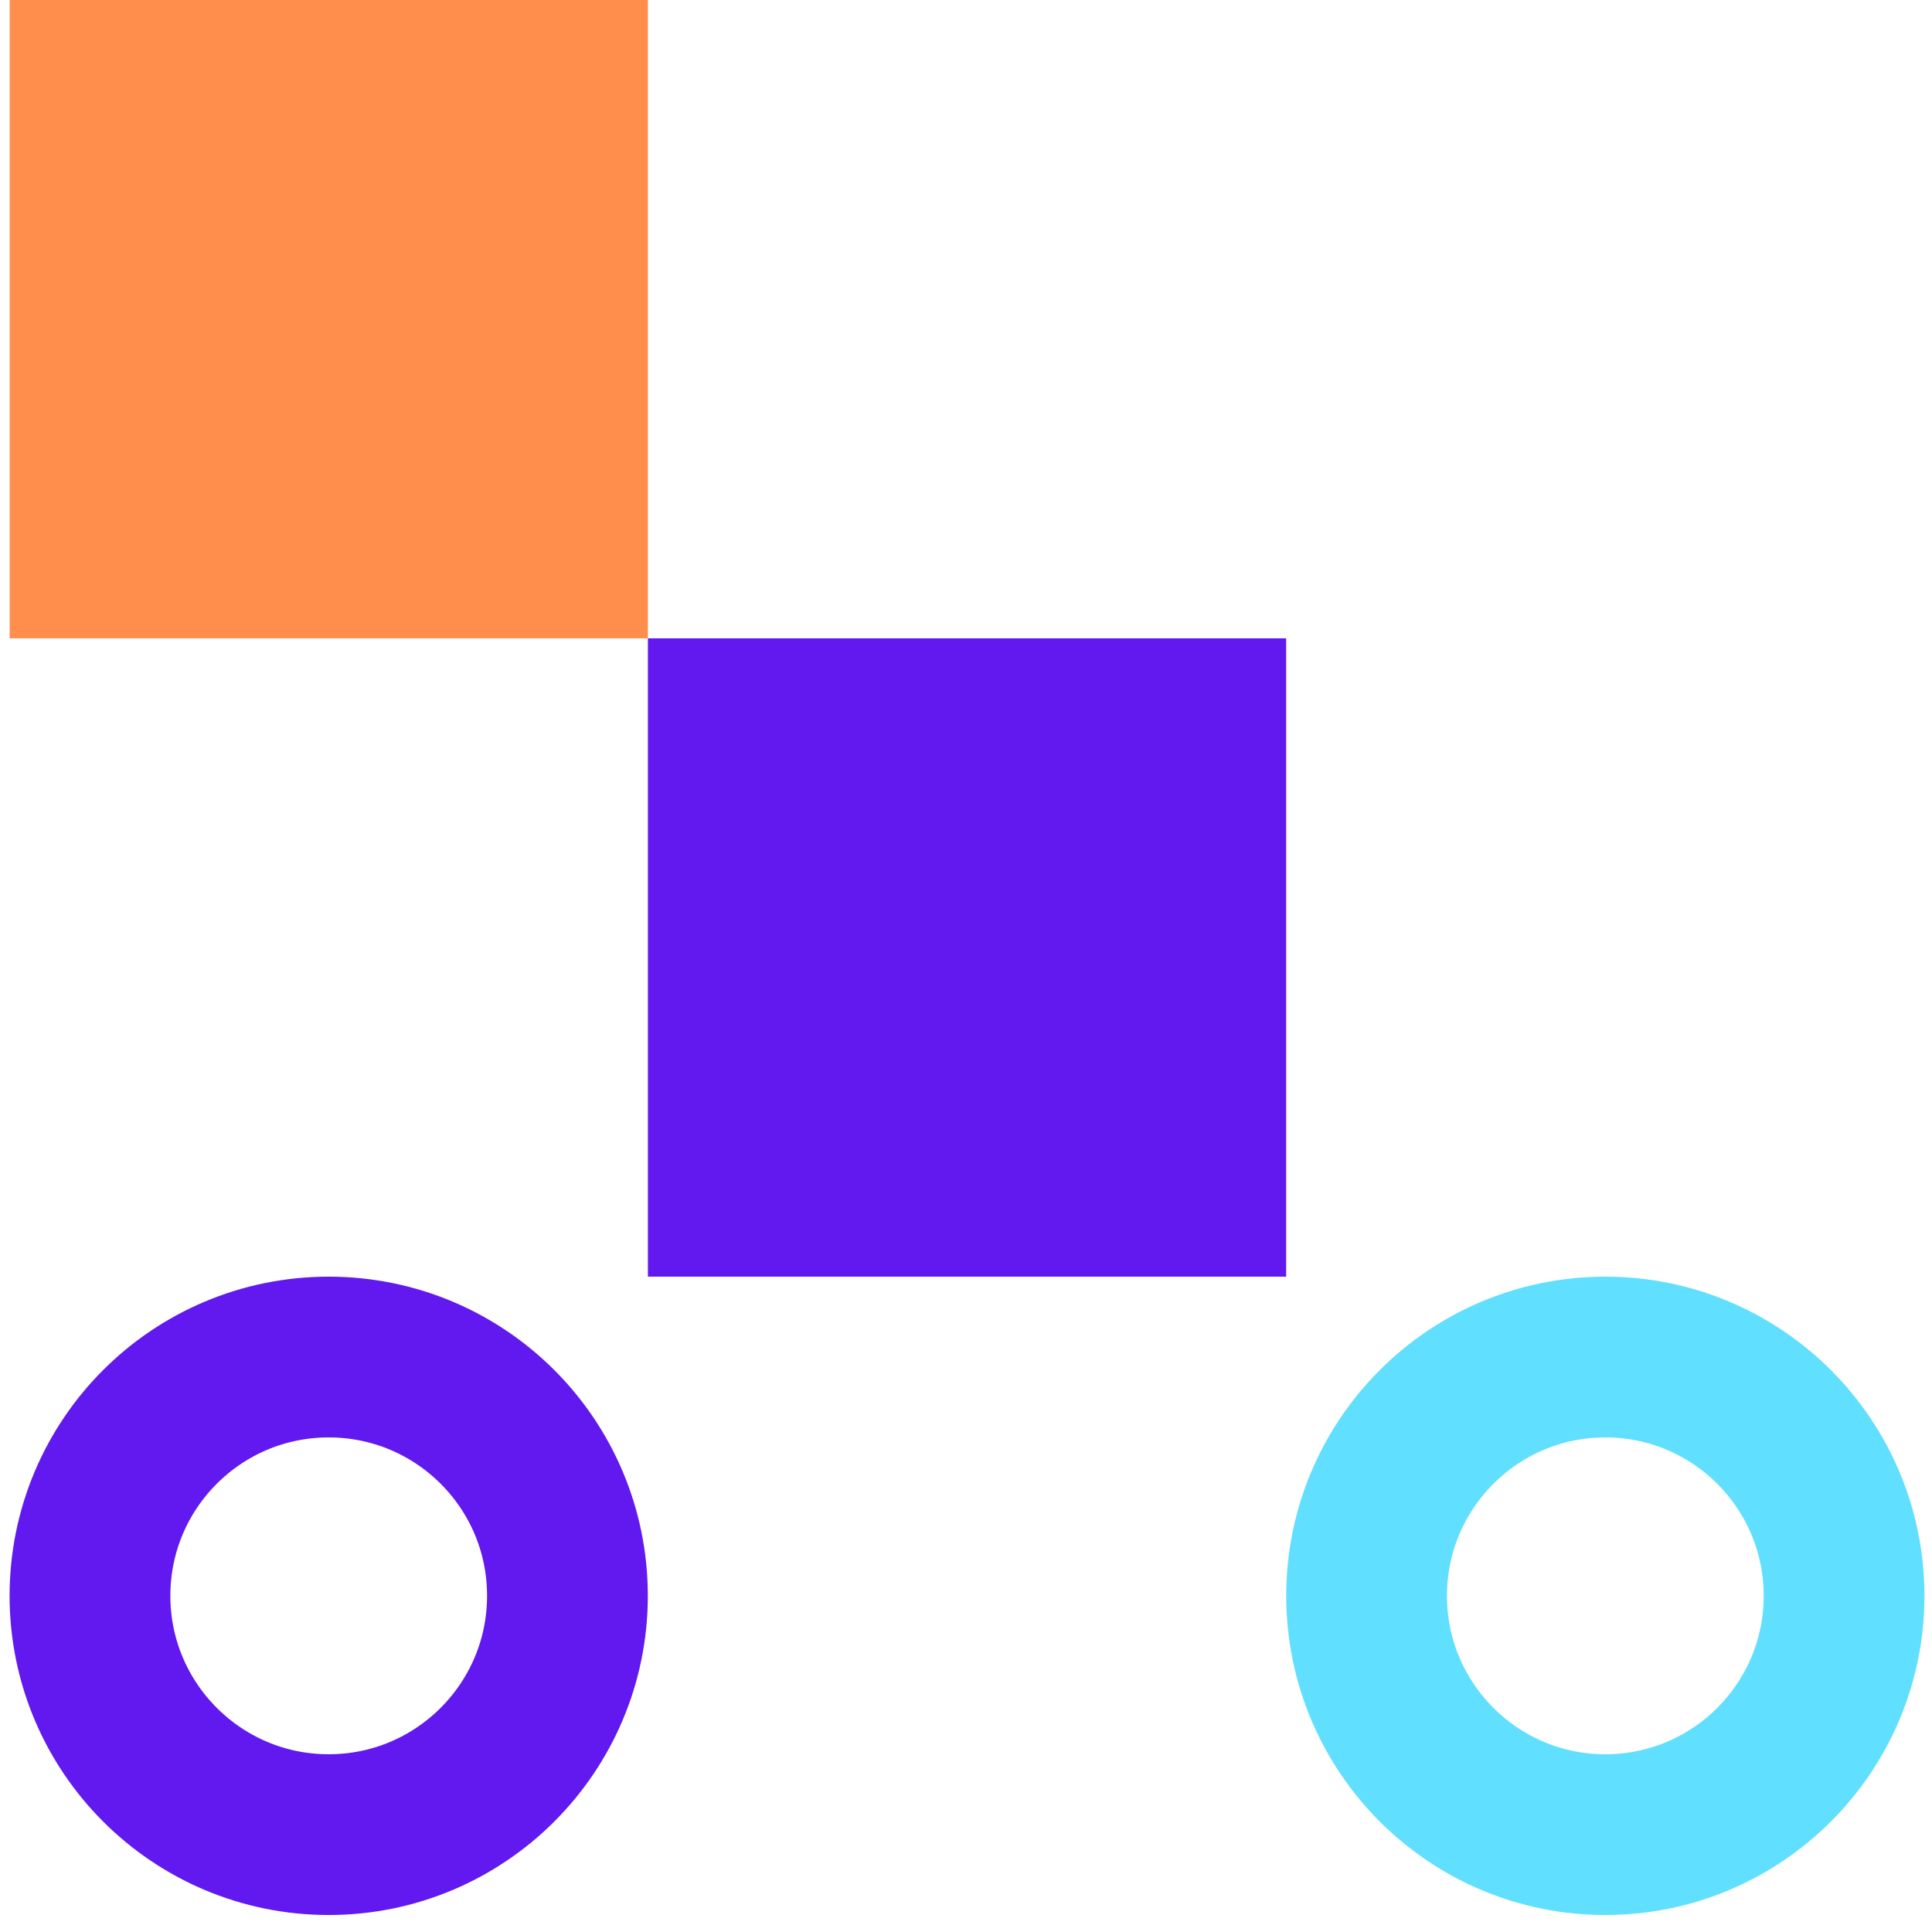
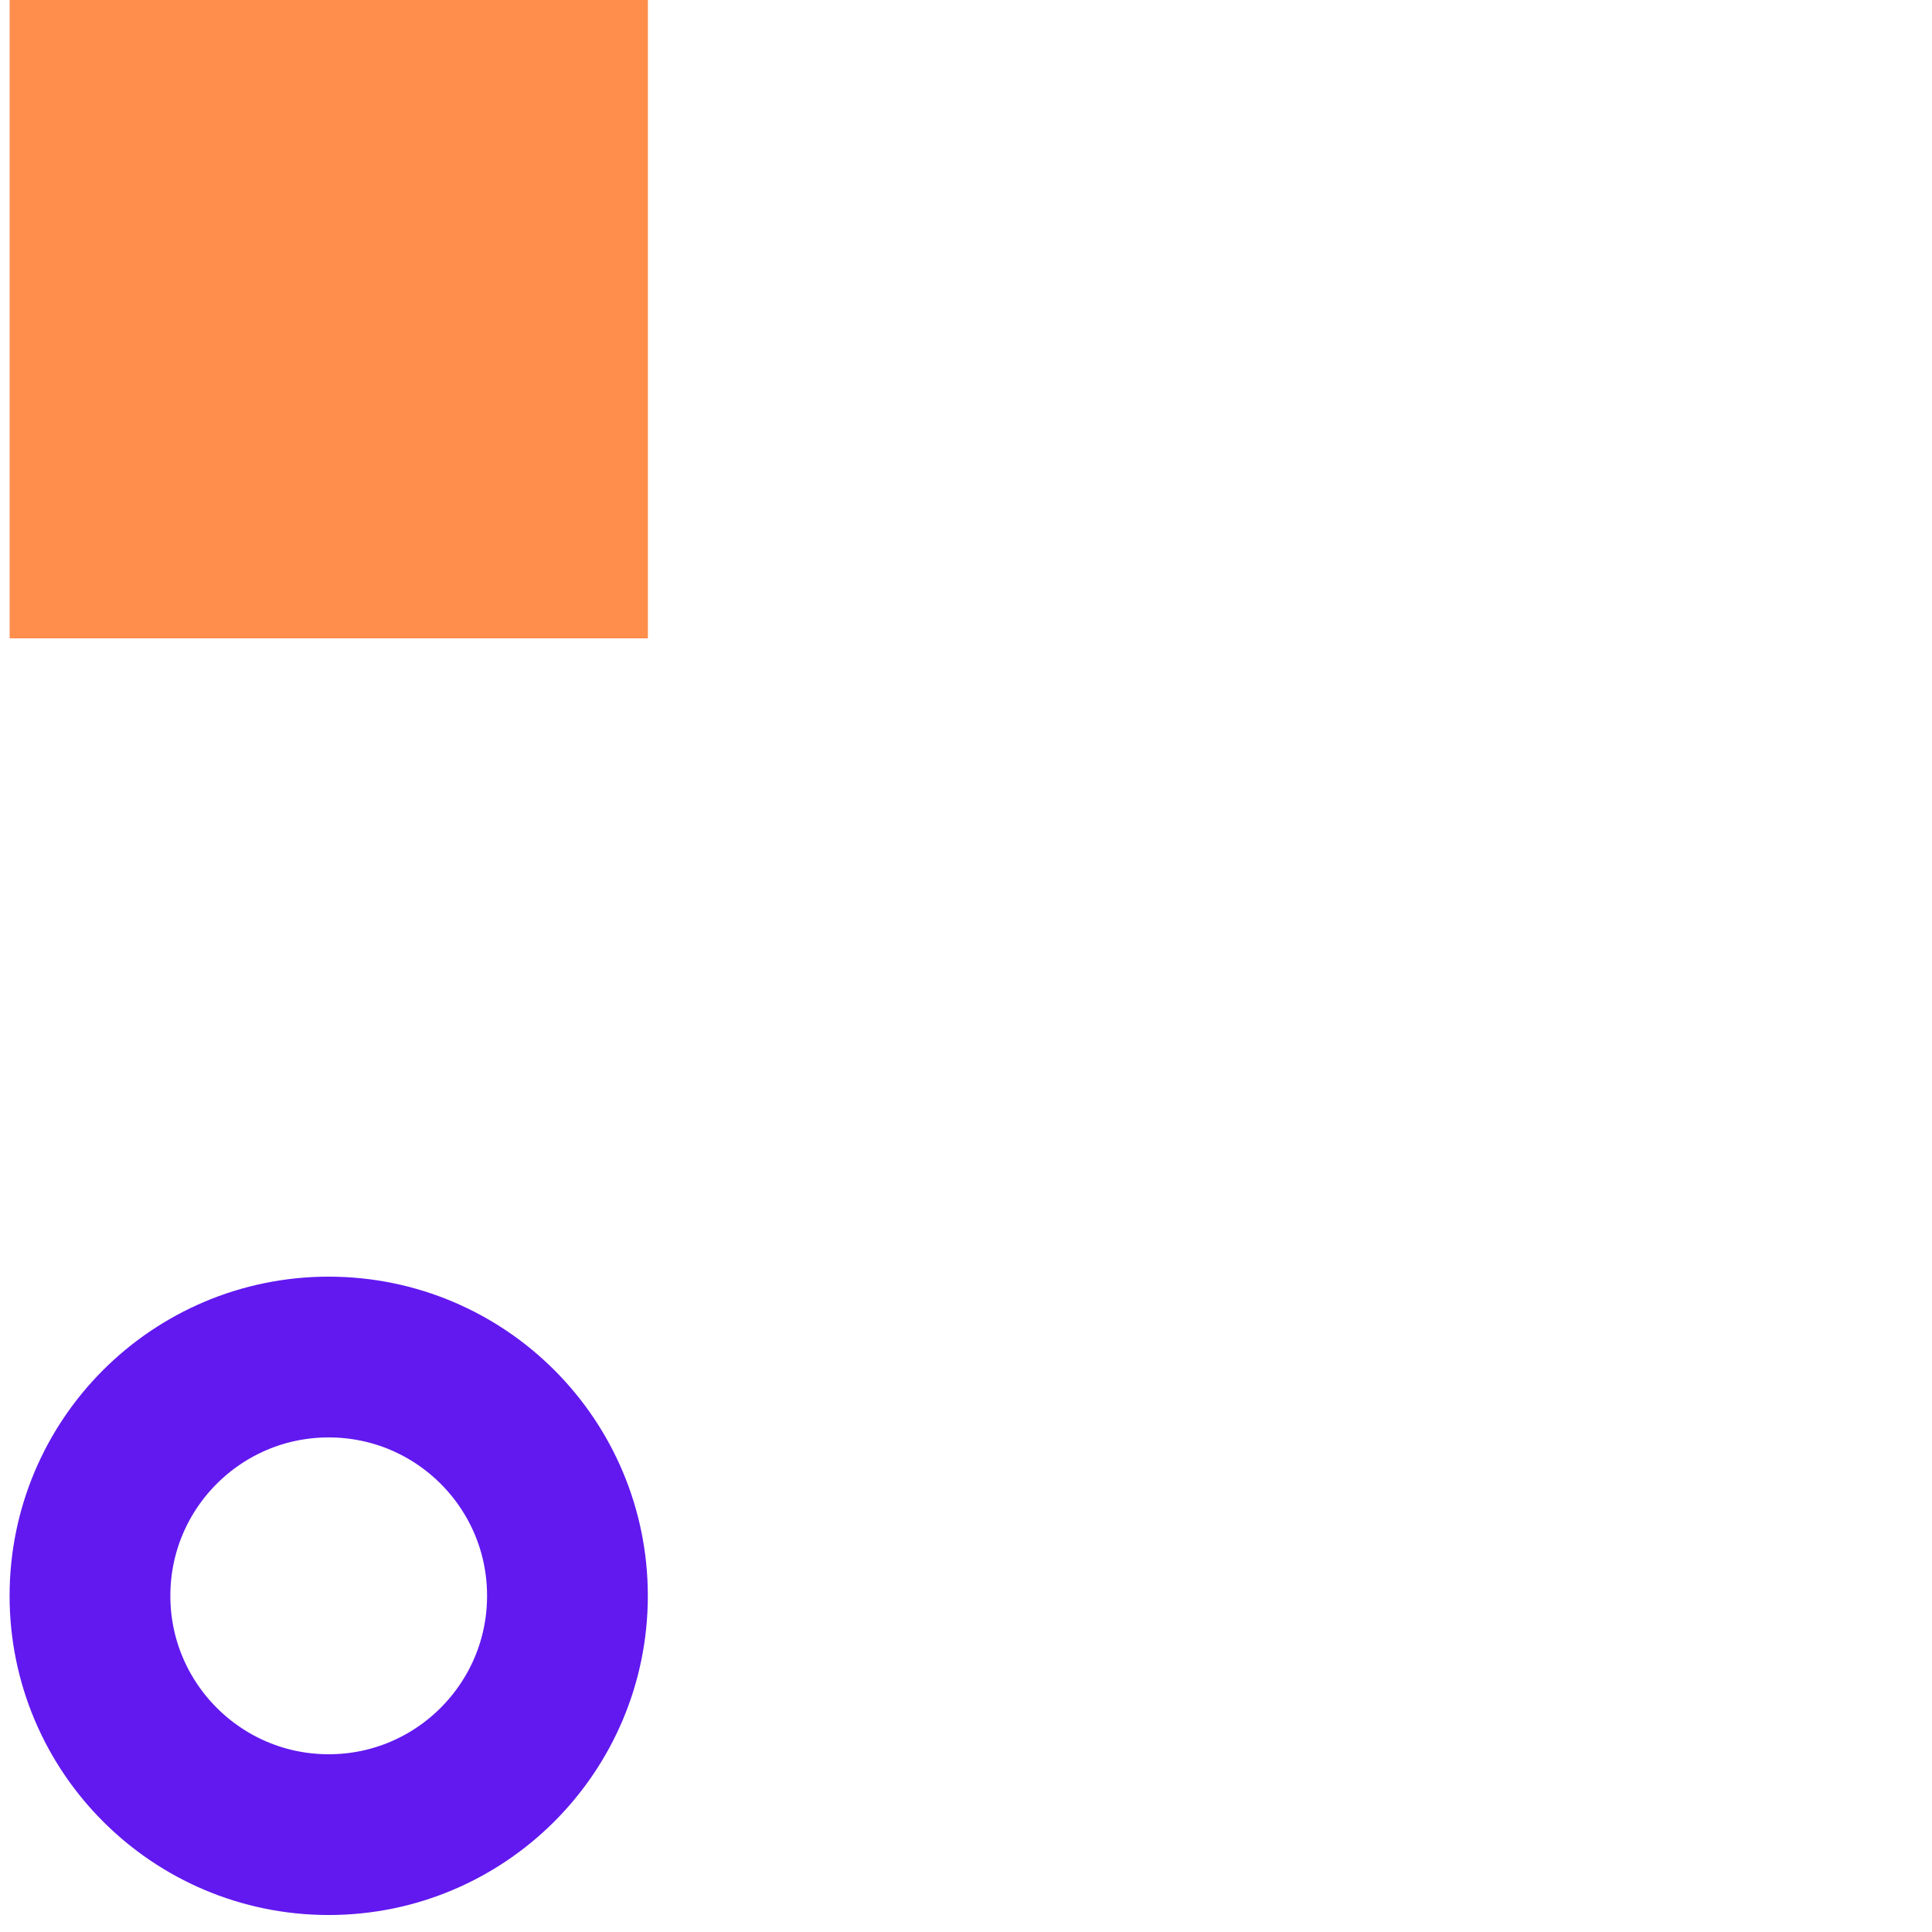
<svg xmlns="http://www.w3.org/2000/svg" width="100" height="100" viewBox="0 0 100 100" fill="none">
-   <path d="M83.092 70.24C89.917 70.24 95.449 75.78 95.449 82.6C95.449 89.42 89.917 94.96 83.092 94.96C76.267 94.96 70.735 89.42 70.735 82.6C70.735 75.78 76.267 70.24 83.092 70.24Z" stroke="#61DFFF" stroke-width="8.321" />
  <path d="M0.5 33.04L33.535 33.04L33.535 6.39485e-06L0.5 0L0.5 33.04Z" fill="#FF8D4C" />
  <path d="M17.014 70.24C23.839 70.24 29.371 75.77 29.371 82.6C29.371 89.42 23.839 94.96 17.014 94.96C10.19 94.96 4.657 89.42 4.657 82.6C4.657 75.77 10.19 70.24 17.014 70.24Z" stroke="#6119EF" stroke-width="8.321" />
-   <path d="M33.535 66.08L66.571 66.08L66.571 33.04L33.535 33.04L33.535 66.08Z" fill="#6119EF" />
</svg>